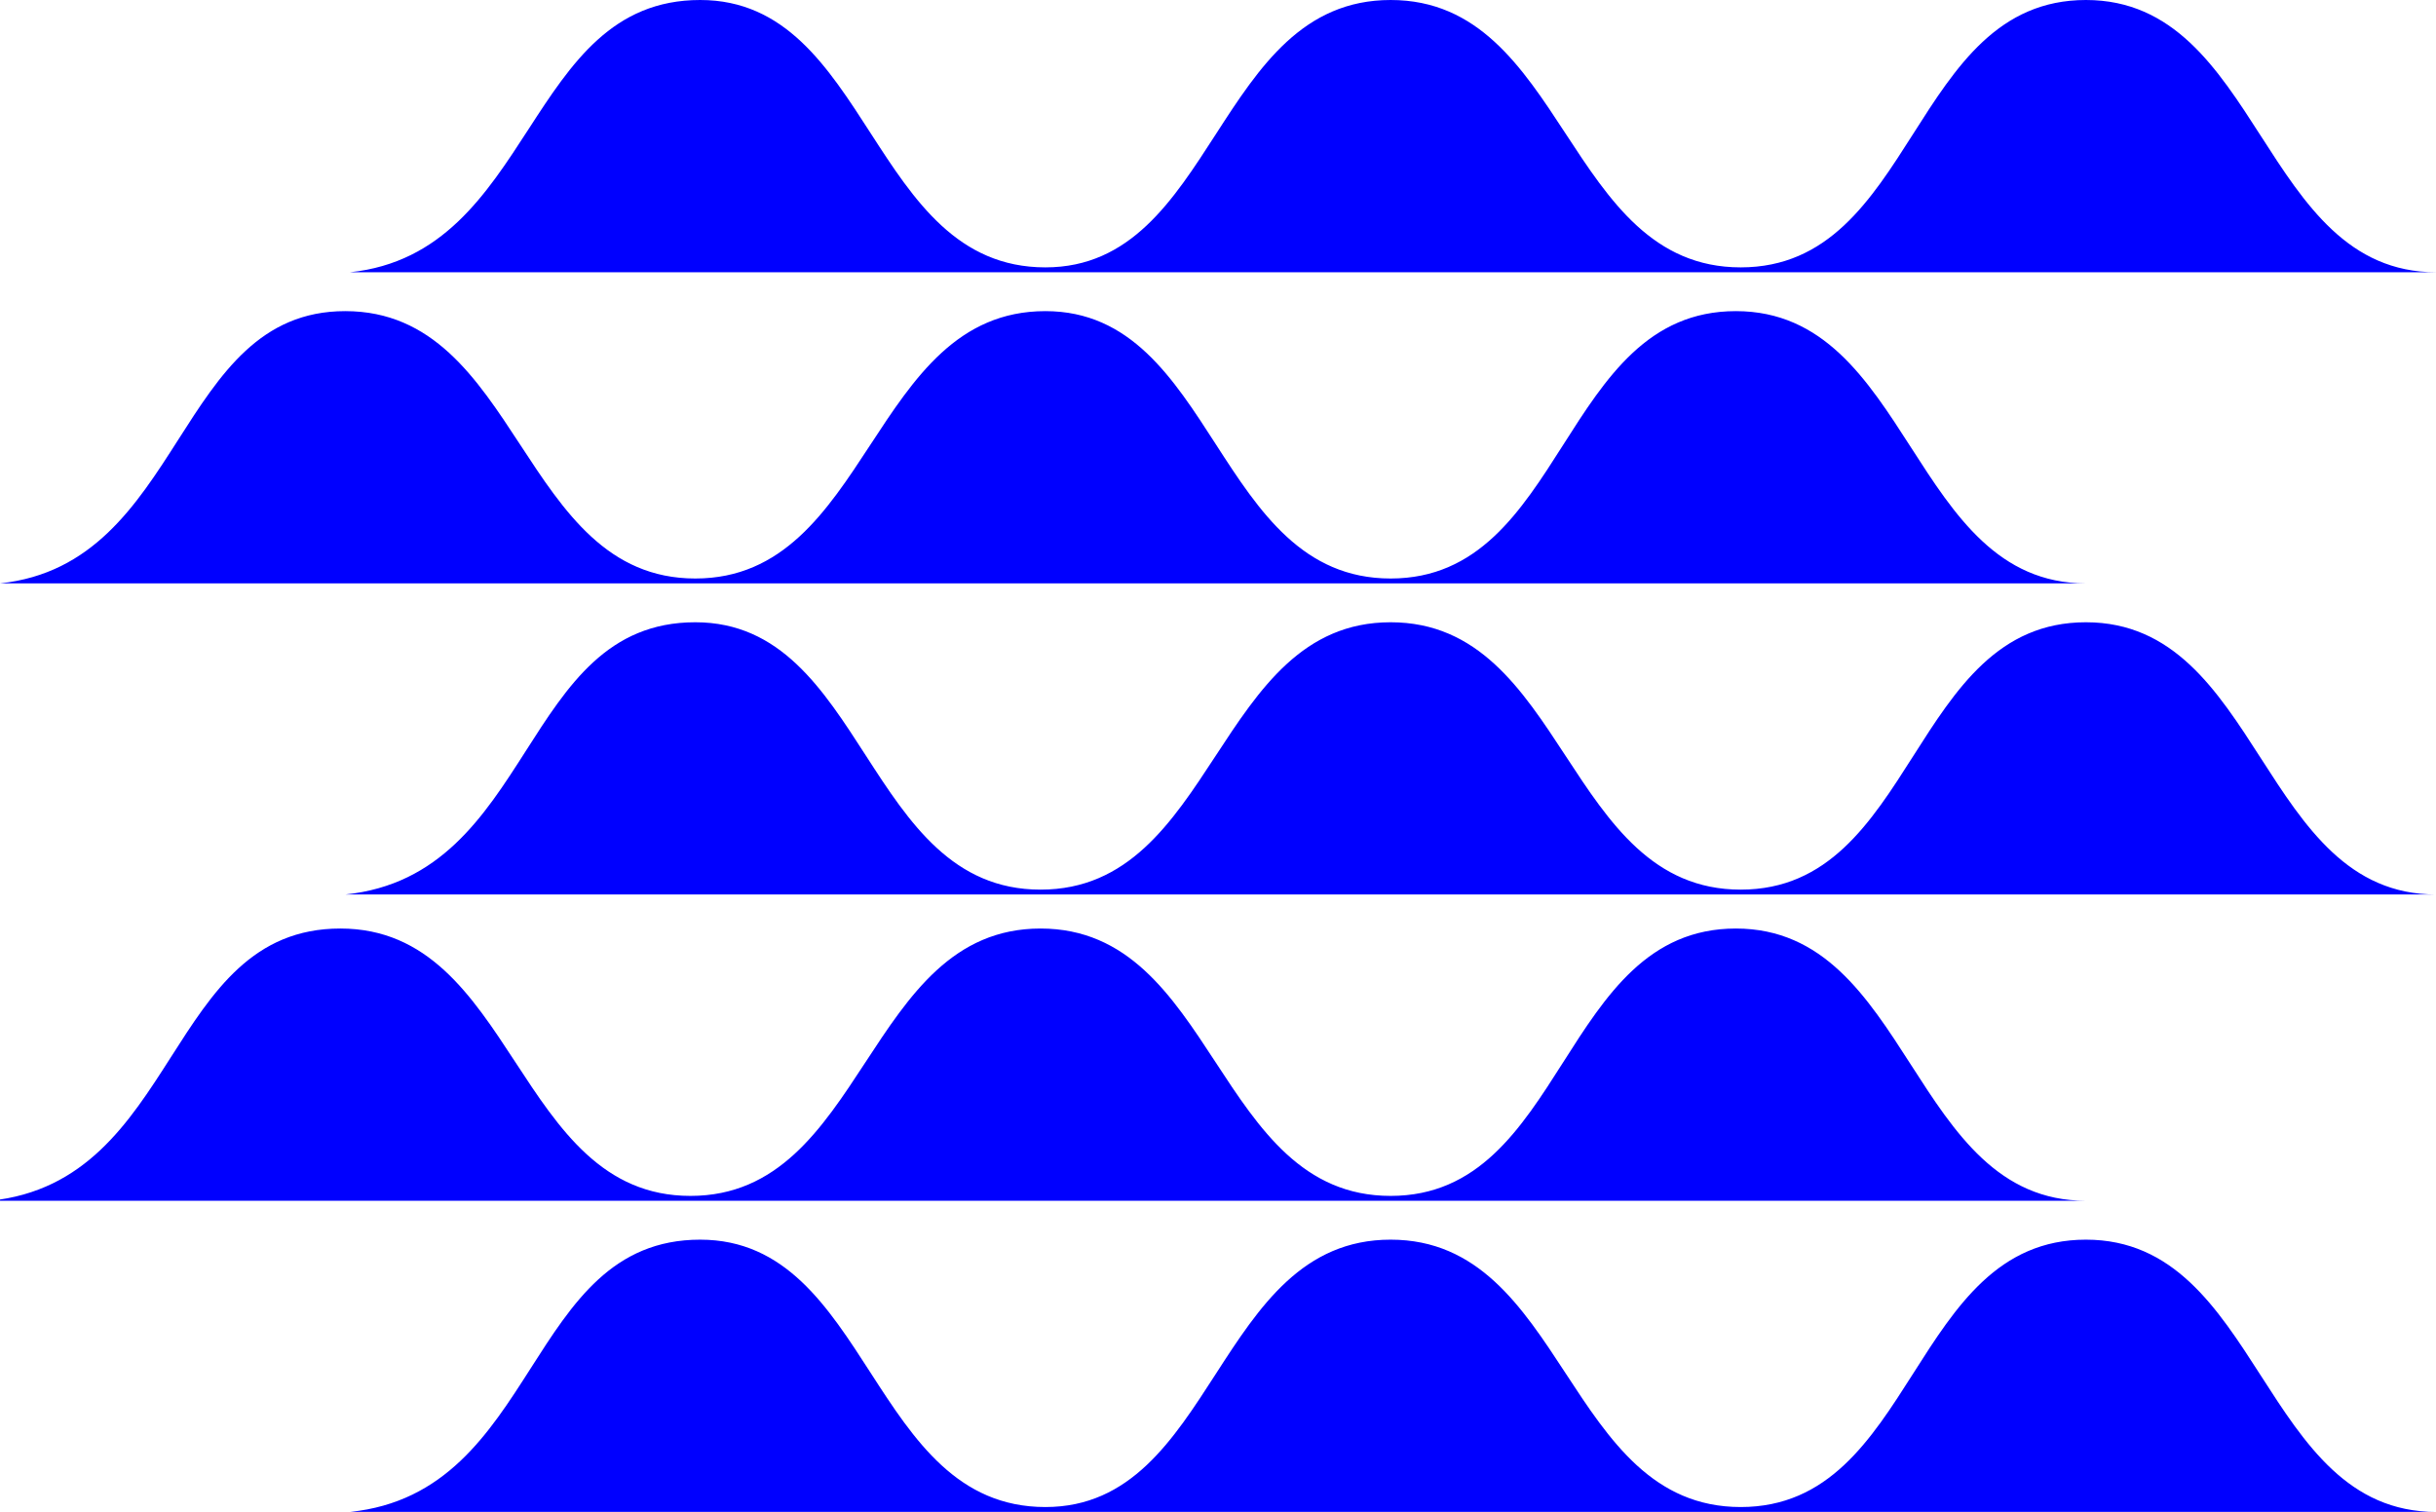
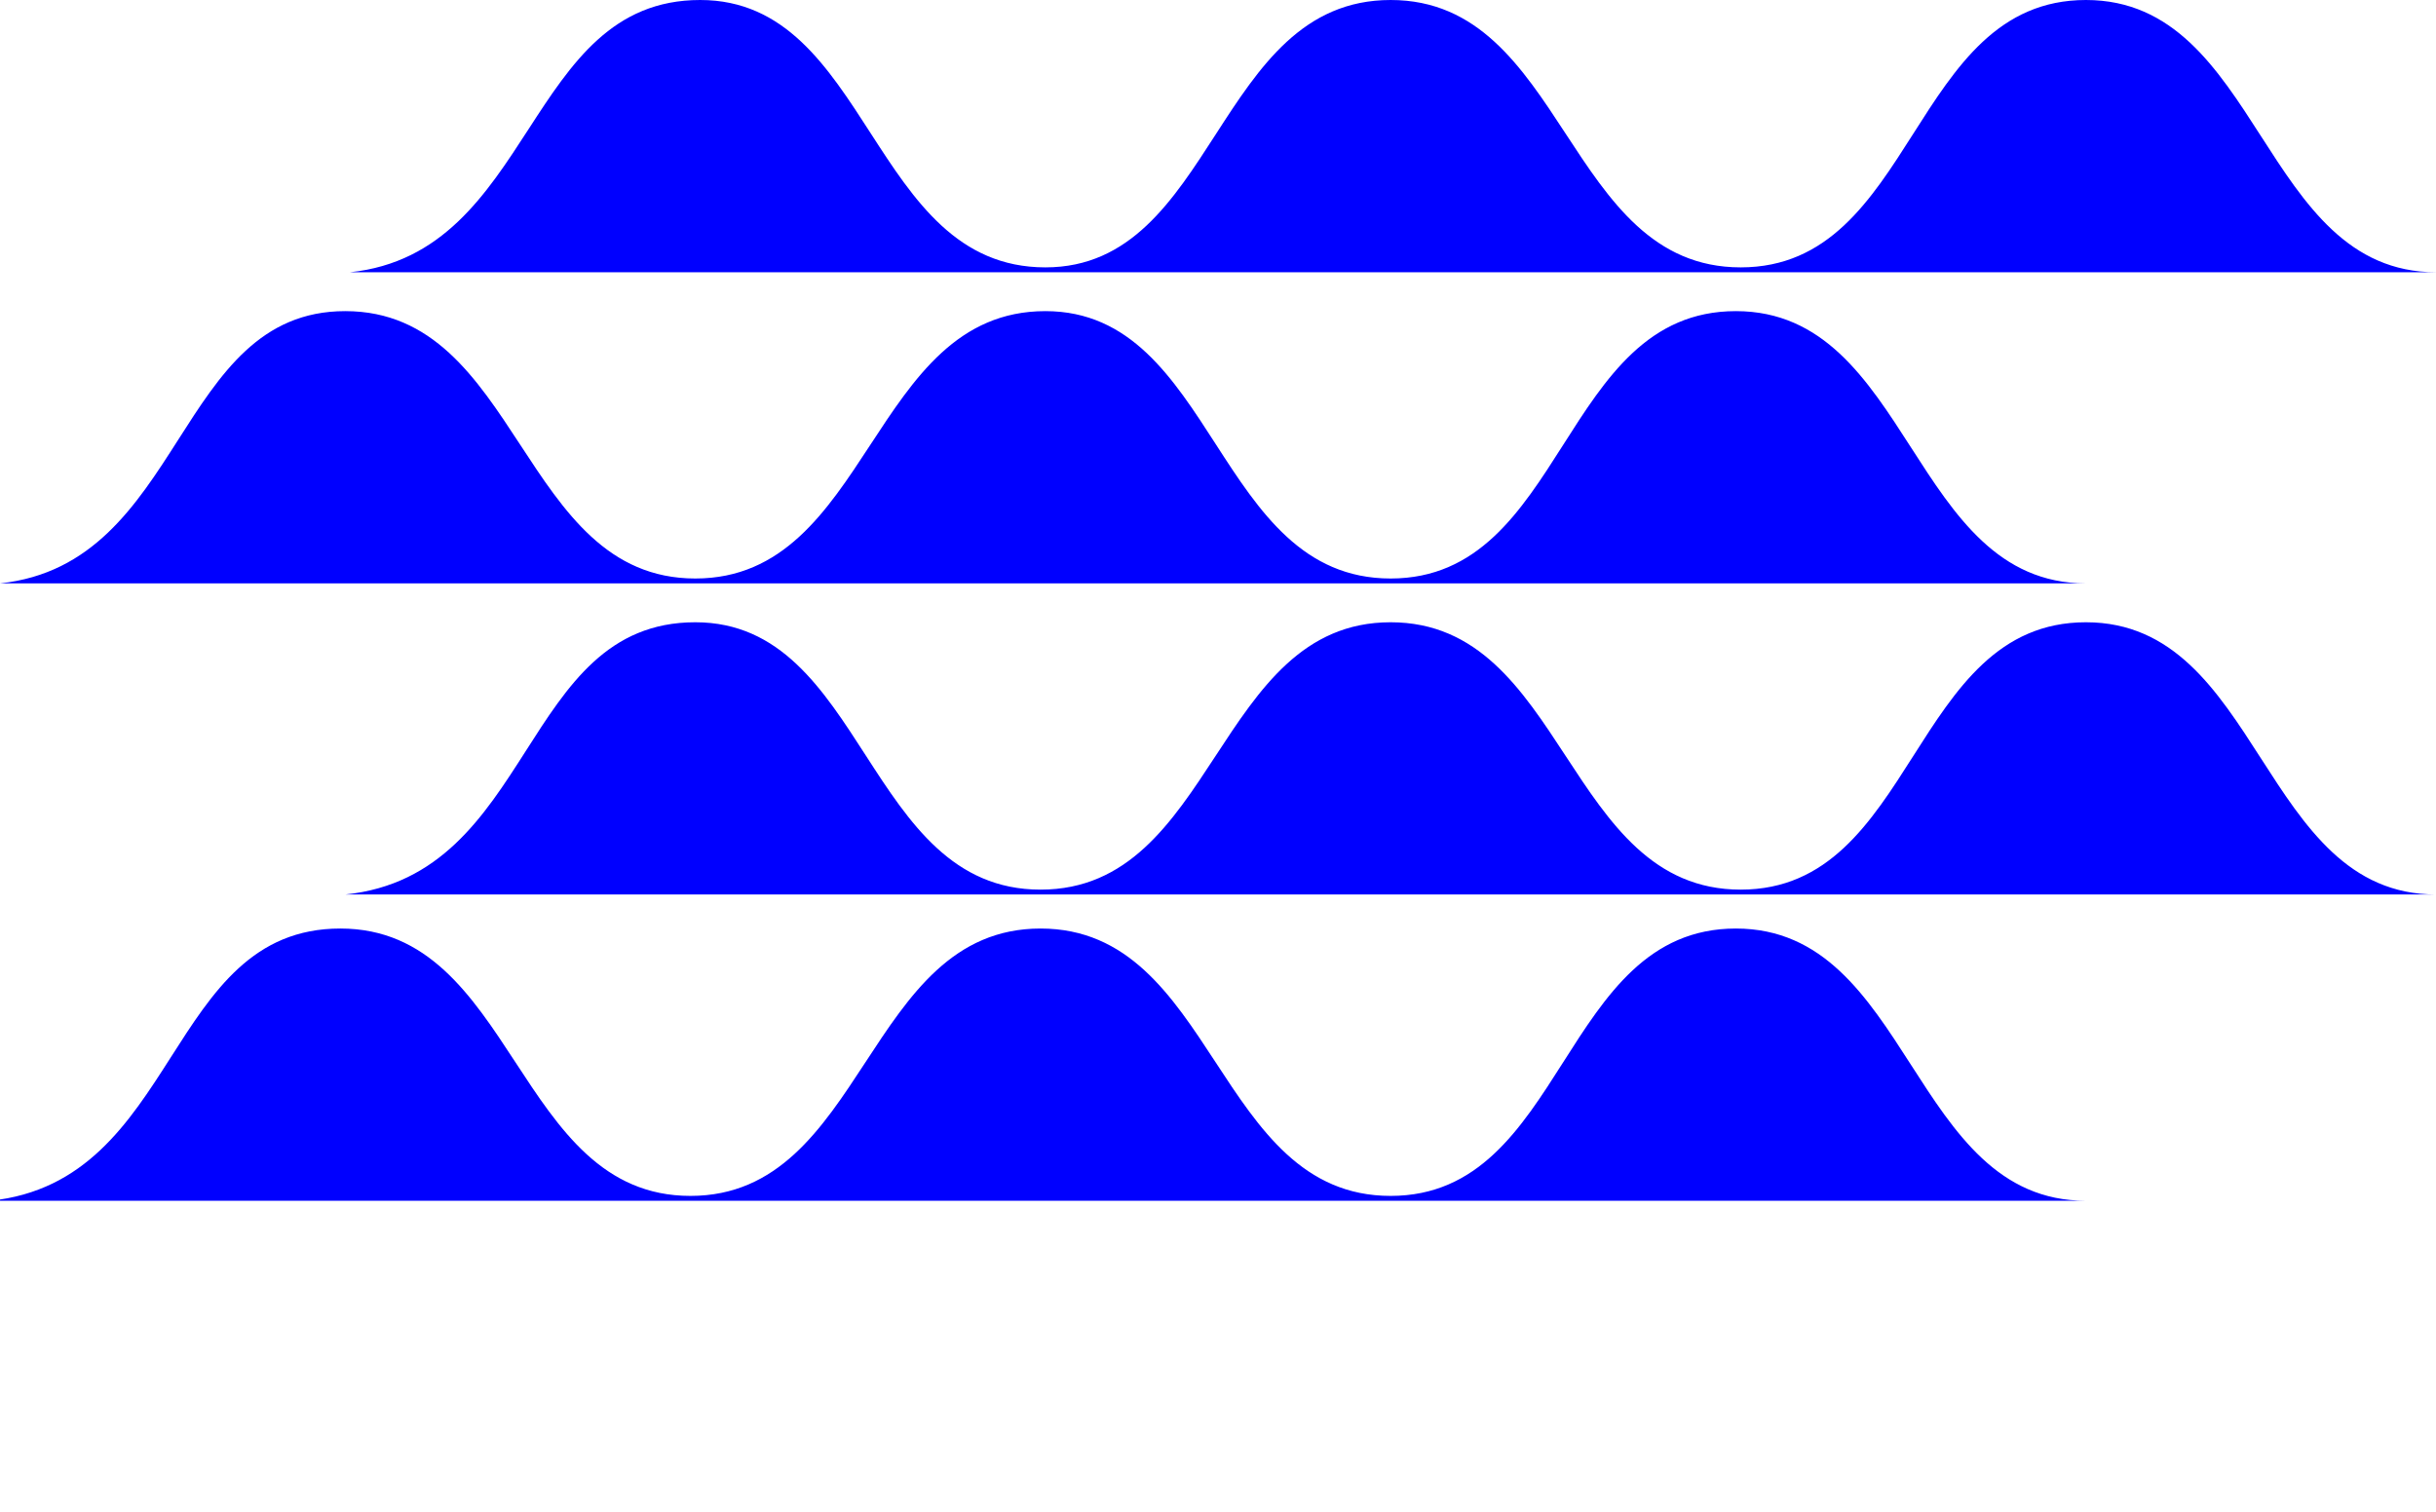
<svg xmlns="http://www.w3.org/2000/svg" version="1.1" id="Ebene_1" x="0px" y="0px" viewBox="0 0 50.1 31.1" style="enable-background:new 0 0 50.1 31.1;" xml:space="preserve">
  <style type="text/css">
	.st0{fill:#0000FF;}
</style>
  <path class="st0" d="M50.1,5.6c-3.6,0-3.6-5.6-7.2-5.6c-3.6,0-3.5,5.5-7.1,5.5c-3.6,0-3.6-5.5-7.2-5.5C25,0,25,5.5,21.5,5.5  c-3.6,0-3.6-5.5-7.1-5.5C10.8,0,11,5.2,7.2,5.6H50.1z" />
  <path class="st0" d="M42.9,12c-3.6,0-3.6-5.6-7.2-5.6c-3.6,0-3.5,5.5-7.1,5.5S25,6.4,21.5,6.4c-3.6,0-3.6,5.5-7.2,5.5  c-3.6,0-3.6-5.5-7.2-5.5C3.6,6.4,3.8,11.6,0,12H42.9z" />
  <path class="st0" d="M50.1,18.4c-3.6,0-3.6-5.6-7.2-5.6c-3.6,0-3.5,5.5-7.1,5.5s-3.6-5.5-7.2-5.5c-3.6,0-3.6,5.5-7.2,5.5  c-3.6,0-3.6-5.5-7.1-5.5c-3.6,0-3.3,5.2-7.2,5.6H50.1z" />
  <path class="st0" d="M42.9,24.7c-3.6,0-3.6-5.6-7.2-5.6c-3.6,0-3.5,5.5-7.1,5.5s-3.6-5.5-7.2-5.5c-3.6,0-3.6,5.5-7.2,5.5  c-3.6,0-3.6-5.5-7.2-5.5c-3.6,0-3.3,5.2-7.2,5.6C0,24.7,42.9,24.7,42.9,24.7z" />
-   <path class="st0" d="M50.1,31.1c-3.6,0-3.6-5.6-7.2-5.6c-3.6,0-3.5,5.5-7.1,5.5s-3.6-5.5-7.2-5.5C25,25.5,25,31,21.5,31  c-3.6,0-3.6-5.5-7.1-5.5c-3.6,0-3.3,5.2-7.2,5.6C7.2,31.1,50.1,31.1,50.1,31.1z" />
</svg>